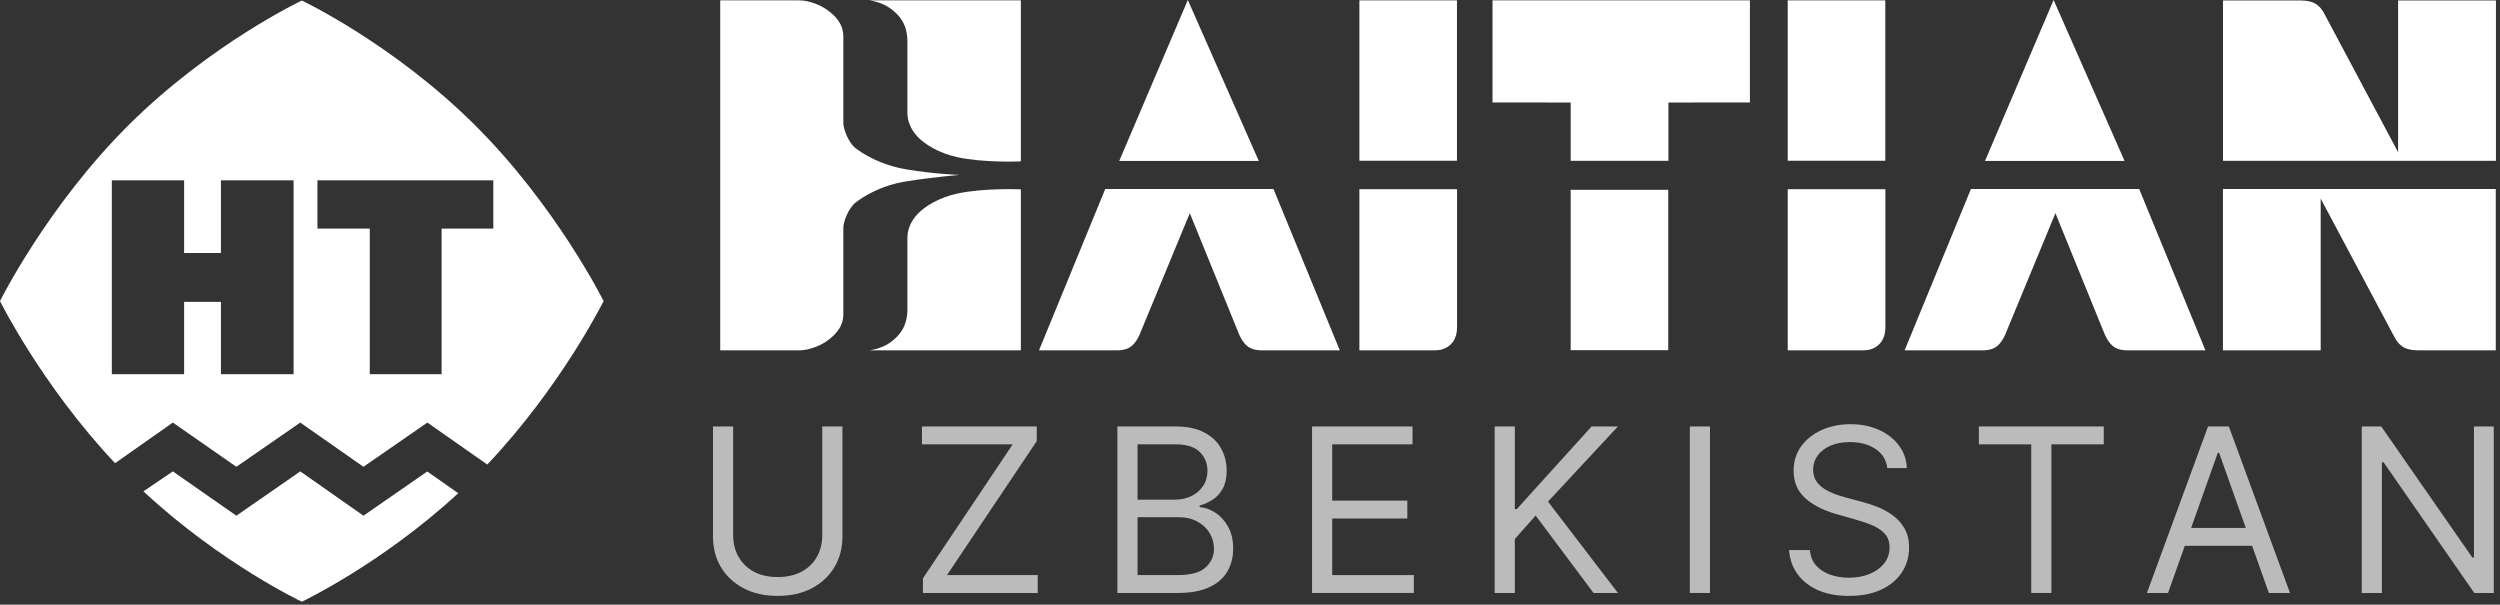
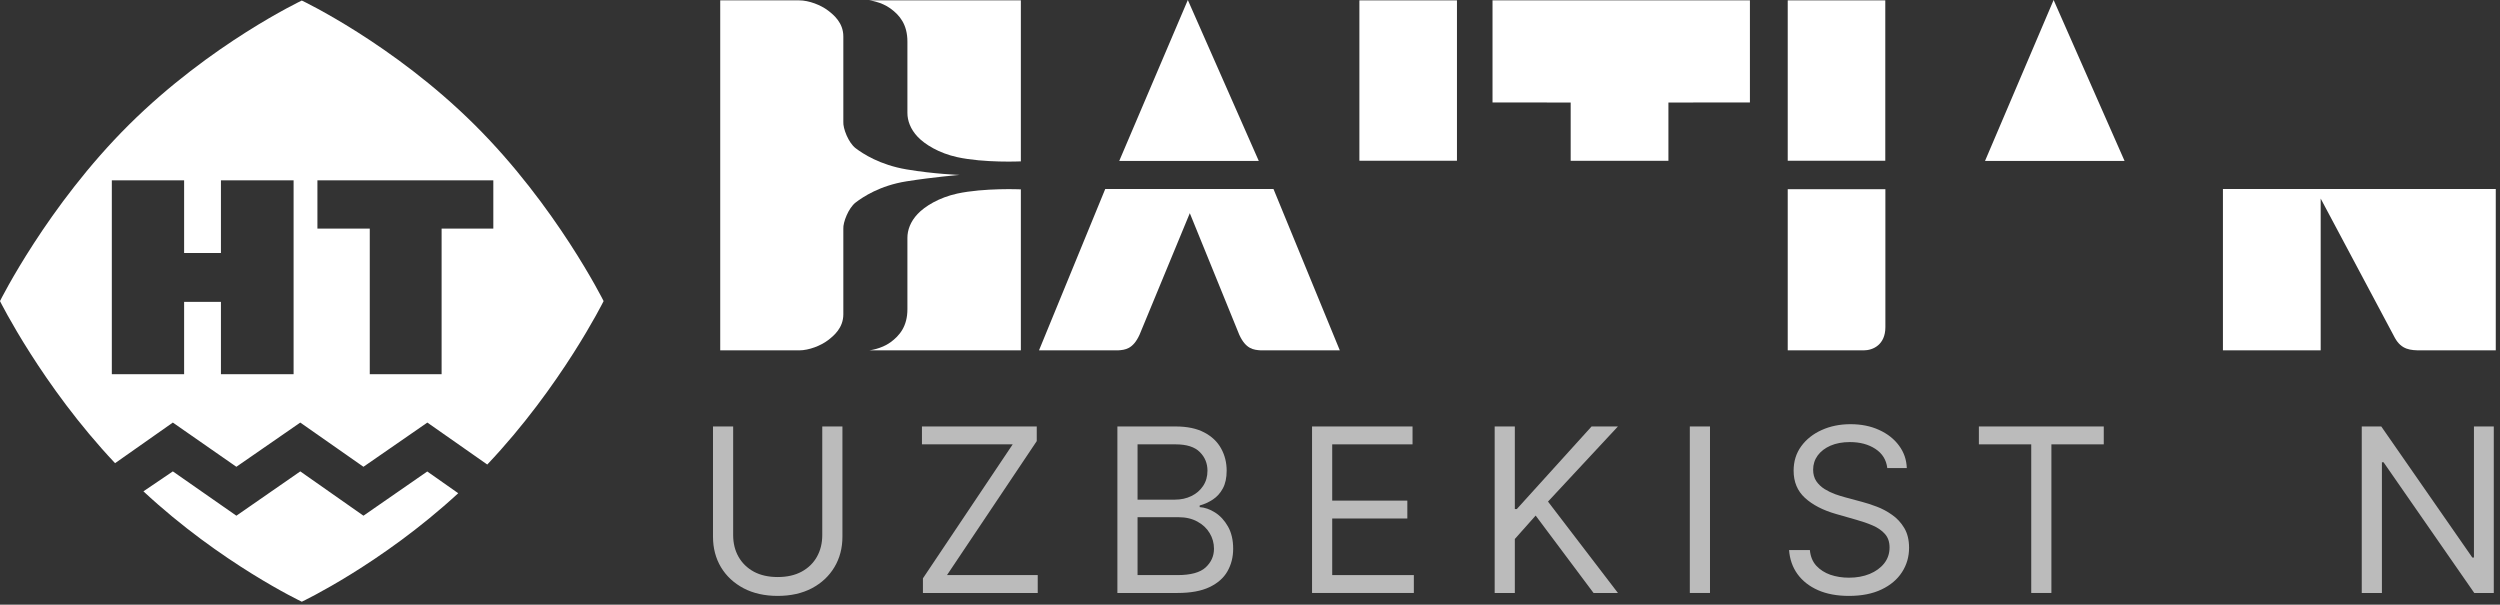
<svg xmlns="http://www.w3.org/2000/svg" width="277" height="67" viewBox="0 0 277 67" fill="none">
  <rect x="0" y="0" width="277" height="67" fill="#333333" stroke="none" />
  <g clip-path="url(#clip0_4110_65)">
    <path d="M52.57 13.81C43.53 4.83 33.44 0.06 33.44 0.06C33.44 0.06 23.35 4.83 14.3 13.81C5.25 22.79 0 33.36 0 33.36C0 33.36 4.65 42.73 12.75 51.32L19.15 46.82L26.19 51.72L33.27 46.82L40.27 51.72L47.35 46.82L53.99 51.47C62.18 42.83 66.88 33.36 66.88 33.36C66.88 33.36 61.62 22.79 52.57 13.81ZM32.53 41.46H24.48V33.45H20.4V41.46H12.39V19.98H20.4V28.03H24.48V19.98H32.53V41.46ZM54.65 25.33H48.93V41.46H40.97V25.33H35.17V19.98H54.66V25.33H54.65Z" fill="white" />
    <path d="M40.271 57.14L33.271 52.23L26.191 57.14L19.151 52.23L15.891 54.44C24.491 62.44 33.441 66.67 33.441 66.67C33.441 66.67 42.241 62.51 50.771 54.65L47.341 52.24L40.271 57.14Z" fill="white" />
    <path d="M106.331 19.38C106.331 19.38 103.511 19.29 100.451 18.77C97.491 18.27 95.601 17.03 94.801 16.42C94.001 15.81 93.391 14.21 93.441 13.5V4.04C93.441 2.53 92.391 1.66 91.751 1.17C90.951 0.56 89.631 0.04 88.551 0.04H79.801V38.82H88.551C89.631 38.82 90.951 38.3 91.751 37.69C92.391 37.2 93.441 36.33 93.441 34.82V25.36C93.391 24.65 94.011 23.05 94.801 22.44C95.601 21.83 97.481 20.56 100.451 20.09C103.411 19.62 106.331 19.38 106.331 19.38Z" fill="white" />
    <path d="M106.051 21.45C104.041 21.89 102.471 22.86 101.671 23.71C100.871 24.56 100.541 25.5 100.541 26.35V34.26C100.541 36.14 99.691 37.18 98.661 37.93C97.621 38.68 96.311 38.82 96.311 38.82H113.111V20.98C113.111 20.98 109.061 20.8 106.051 21.45Z" fill="white" />
    <path d="M98.661 0.94C99.701 1.69 100.541 2.73 100.541 4.61V12.51C100.541 13.36 100.871 14.3 101.671 15.15C102.471 16 104.041 16.97 106.051 17.41C109.061 18.07 113.111 17.88 113.111 17.88V0.04H96.311C96.311 0.04 97.621 0.18 98.661 0.94Z" fill="white" />
    <path d="M122.461 20.94L115.121 38.82H123.871C124.661 38.77 125.531 38.69 126.261 37.09L131.831 23.62L137.311 37.09C138.041 38.69 138.911 38.77 139.701 38.82H148.451L141.101 20.94H122.461Z" fill="white" />
    <path d="M161.431 0.04H150.621V17.81H161.431V0.04Z" fill="white" />
    <path d="M131.612 0L124.012 17.83H139.472L131.612 0Z" fill="white" />
-     <path d="M150.621 38.82H159.031C160.081 38.82 161.441 38.19 161.441 36.25V20.96H150.621V38.82Z" fill="white" />
    <path d="M165.371 11.35L174.031 11.36V17.82H184.861V11.36L193.891 11.35V0.04H165.371V11.35Z" fill="white" />
-     <path d="M184.841 21.03H174.031V38.8H184.841V21.03Z" fill="white" />
    <path d="M208.89 0.04H198.08V17.81H208.89V0.04Z" fill="white" />
    <path d="M198.08 38.82H206.49C207.54 38.82 208.9 38.19 208.9 36.25V20.96H198.08V38.82Z" fill="white" />
    <path d="M227.541 0L219.941 17.83H235.401L227.541 0Z" fill="white" />
-     <path d="M218.381 20.94L211.031 38.82H219.781C220.571 38.77 221.441 38.69 222.171 37.09L227.741 23.62L233.221 37.09C233.951 38.69 234.821 38.77 235.611 38.82H244.361L237.021 20.94H218.381Z" fill="white" />
-     <path d="M276.541 0.05H265.711V16.87L257.481 1.42C256.751 0.11 255.741 0.05 254.611 0.05H246.311V17.82H276.551V0.05H276.541Z" fill="white" />
    <path d="M246.301 20.94V38.82H257.131V22L265.361 37.45C266.091 38.76 267.101 38.82 268.231 38.82H276.531V20.94H246.301Z" fill="white" />
    <path d="M276.311 47.252V65.701H274.149L264.096 51.216H263.916V65.701H261.682V47.252H263.844L273.933 61.774H274.113V47.252H276.311Z" fill="#BBBBBB" />
-     <path d="M240.219 65.701H237.877L244.651 47.252H246.957L253.732 65.701H251.39L245.876 50.171H245.732L240.219 65.701ZM241.084 58.495H250.525V60.477H241.084V58.495Z" fill="#BBBBBB" />
    <path d="M219.26 49.234V47.252H233.097V49.234H227.295V65.701H225.061V49.234H219.26Z" fill="#BBBBBB" />
    <path d="M209.111 51.864C209.003 50.952 208.564 50.243 207.795 49.739C207.027 49.234 206.084 48.982 204.967 48.982C204.15 48.982 203.435 49.114 202.823 49.378C202.216 49.642 201.742 50.006 201.399 50.468C201.063 50.931 200.895 51.456 200.895 52.045C200.895 52.537 201.012 52.961 201.246 53.315C201.487 53.663 201.793 53.955 202.165 54.189C202.538 54.417 202.928 54.606 203.336 54.756C203.745 54.9 204.12 55.017 204.462 55.108L206.336 55.612C206.817 55.738 207.351 55.912 207.94 56.135C208.534 56.357 209.102 56.66 209.642 57.044C210.189 57.423 210.639 57.909 210.993 58.504C211.348 59.098 211.525 59.828 211.525 60.693C211.525 61.69 211.264 62.59 210.741 63.395C210.225 64.2 209.468 64.84 208.471 65.314C207.48 65.788 206.276 66.026 204.859 66.026C203.537 66.026 202.393 65.813 201.426 65.386C200.466 64.96 199.709 64.365 199.156 63.602C198.61 62.84 198.301 61.954 198.229 60.945H200.535C200.595 61.642 200.829 62.218 201.237 62.675C201.652 63.125 202.174 63.461 202.805 63.684C203.441 63.9 204.126 64.008 204.859 64.008C205.711 64.008 206.477 63.87 207.156 63.593C207.834 63.311 208.372 62.921 208.768 62.422C209.165 61.918 209.363 61.329 209.363 60.657C209.363 60.044 209.192 59.546 208.849 59.161C208.507 58.777 208.057 58.465 207.498 58.224C206.94 57.984 206.336 57.774 205.687 57.594L203.417 56.945C201.976 56.531 200.835 55.939 199.994 55.171C199.153 54.402 198.733 53.396 198.733 52.153C198.733 51.12 199.012 50.219 199.571 49.45C200.135 48.676 200.892 48.075 201.841 47.649C202.796 47.216 203.862 47 205.039 47C206.228 47 207.285 47.213 208.21 47.64C209.135 48.06 209.867 48.636 210.408 49.369C210.954 50.102 211.243 50.934 211.273 51.864H209.111Z" fill="#BBBBBB" />
    <path d="M189.467 47.252V65.701H187.232V47.252H189.467Z" fill="#BBBBBB" />
    <path d="M165.609 65.701V47.252H167.843V56.405H168.06L176.347 47.252H179.266L171.519 55.576L179.266 65.701H176.564L170.15 57.125L167.843 59.72V65.701H165.609Z" fill="#BBBBBB" />
    <path d="M145.375 65.701V47.252H156.509V49.234H147.609V55.468H155.933V57.45H147.609V63.72H156.654V65.701H145.375Z" fill="#BBBBBB" />
    <path d="M123.807 65.701V47.252H130.257C131.542 47.252 132.602 47.474 133.437 47.919C134.271 48.357 134.893 48.949 135.301 49.694C135.71 50.432 135.914 51.252 135.914 52.153C135.914 52.946 135.773 53.6 135.491 54.117C135.214 54.633 134.848 55.041 134.392 55.342C133.941 55.642 133.452 55.864 132.923 56.008V56.188C133.488 56.225 134.055 56.423 134.626 56.783C135.196 57.143 135.674 57.66 136.058 58.333C136.442 59.005 136.635 59.828 136.635 60.801C136.635 61.726 136.424 62.557 136.004 63.296C135.584 64.035 134.92 64.62 134.013 65.053C133.106 65.485 131.926 65.701 130.473 65.701H123.807ZM126.041 63.72H130.473C131.932 63.72 132.968 63.437 133.581 62.873C134.199 62.302 134.509 61.612 134.509 60.801C134.509 60.176 134.349 59.6 134.031 59.071C133.713 58.537 133.259 58.11 132.671 57.792C132.082 57.468 131.386 57.306 130.581 57.306H126.041V63.72ZM126.041 55.36H130.185C130.857 55.36 131.464 55.228 132.004 54.963C132.551 54.699 132.983 54.327 133.302 53.846C133.626 53.366 133.788 52.801 133.788 52.153C133.788 51.342 133.506 50.654 132.941 50.09C132.377 49.519 131.482 49.234 130.257 49.234H126.041V55.36Z" fill="#BBBBBB" />
    <path d="M102.26 65.701V64.08L112.206 49.234H102.152V47.252H114.872V48.874L104.927 63.72H114.98V65.701H102.26Z" fill="#BBBBBB" />
    <path d="M91.107 47.252H93.341V59.468C93.341 60.729 93.044 61.855 92.45 62.846C91.861 63.831 91.029 64.608 89.954 65.179C88.879 65.743 87.618 66.026 86.171 66.026C84.723 66.026 83.462 65.743 82.387 65.179C81.312 64.608 80.477 63.831 79.883 62.846C79.294 61.855 79 60.729 79 59.468V47.252H81.234V59.287C81.234 60.188 81.432 60.99 81.829 61.693C82.225 62.389 82.79 62.939 83.522 63.341C84.261 63.738 85.144 63.936 86.171 63.936C87.198 63.936 88.081 63.738 88.819 63.341C89.558 62.939 90.122 62.389 90.513 61.693C90.909 60.99 91.107 60.188 91.107 59.287V47.252Z" fill="#BBBBBB" />
  </g>
  <defs>
    <clipPath id="clip0_4110_65">
      <rect width="276.62" height="66.67" fill="white" />
    </clipPath>
  </defs>
</svg>